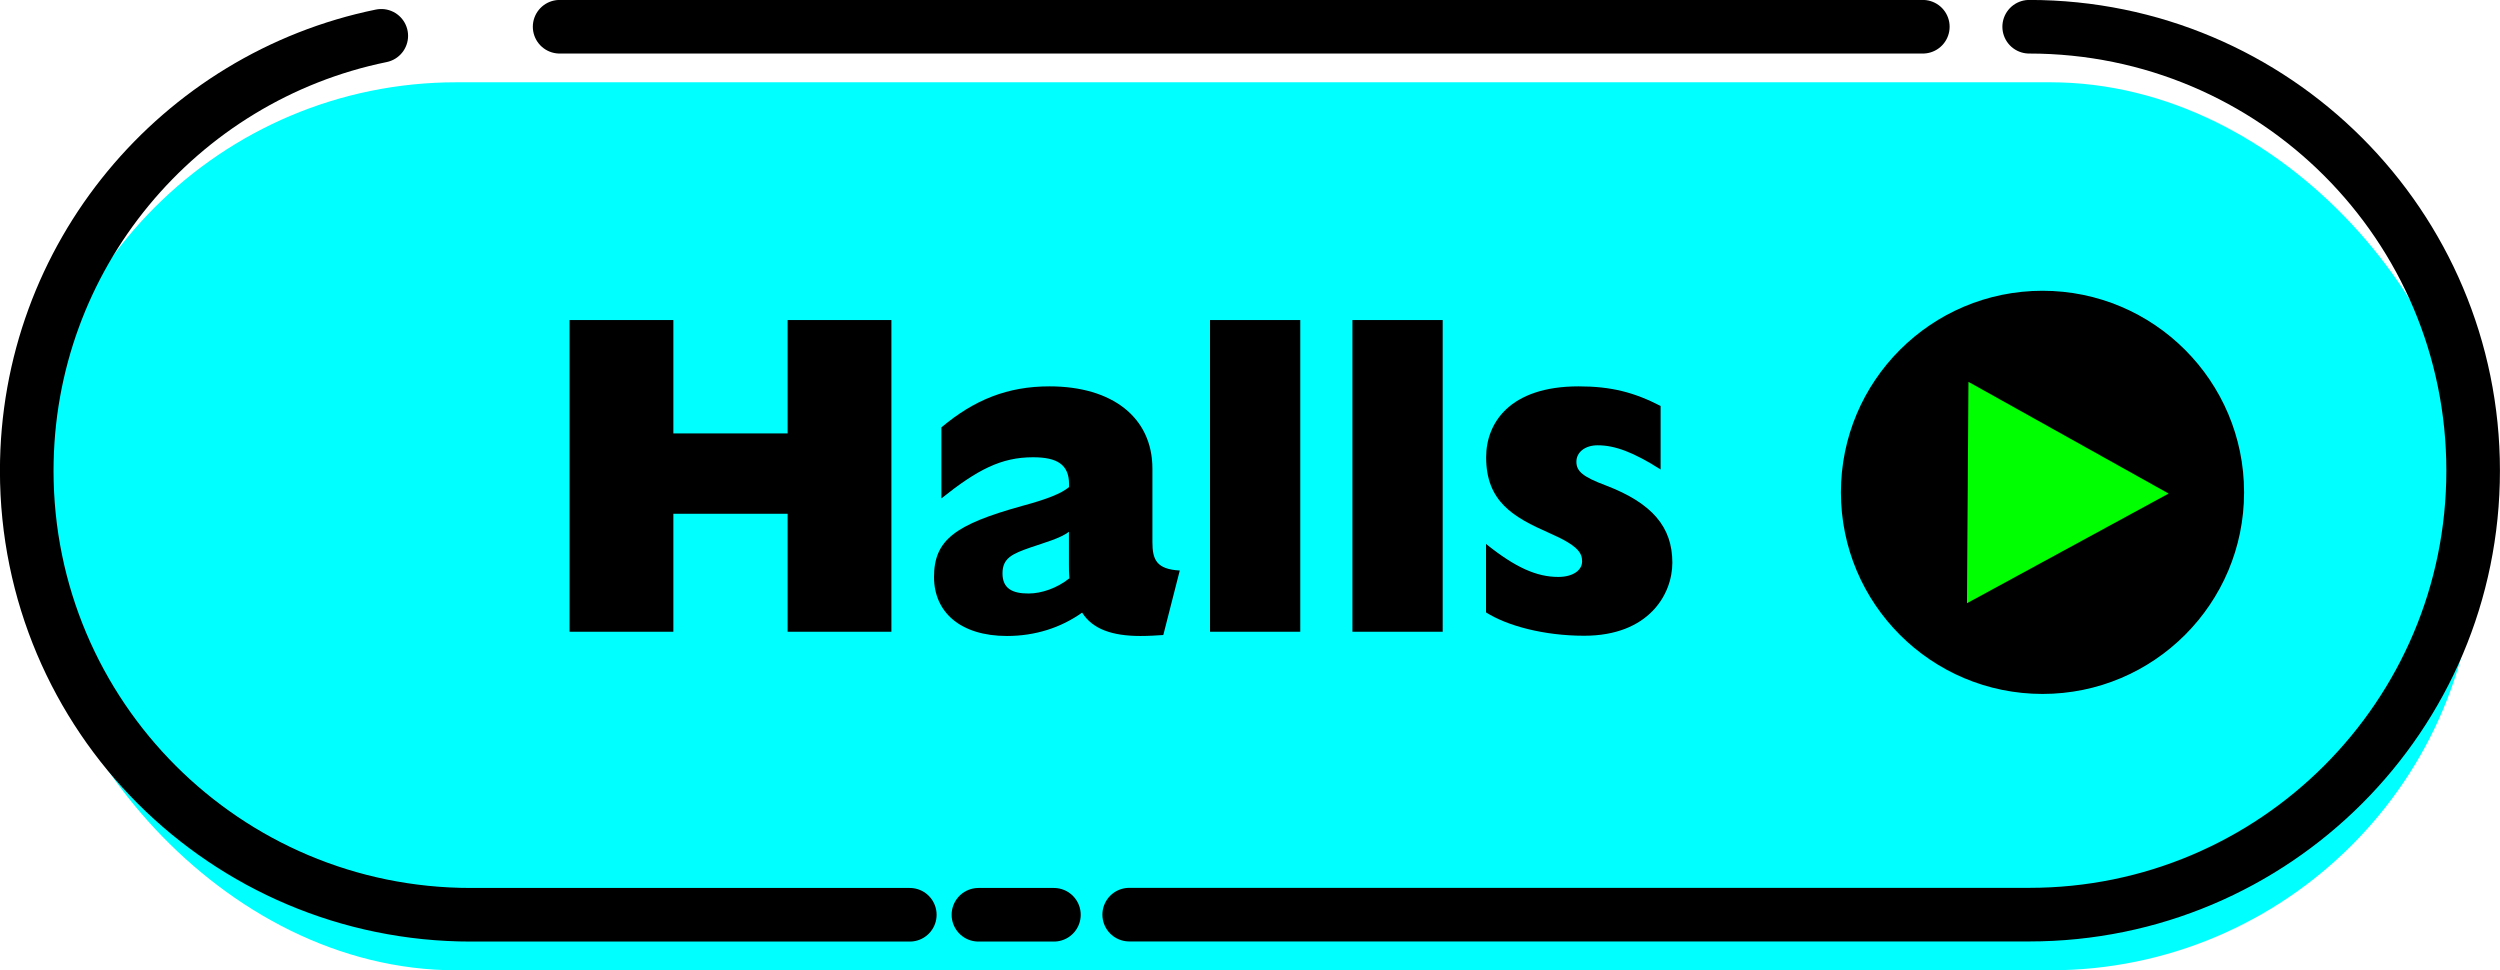
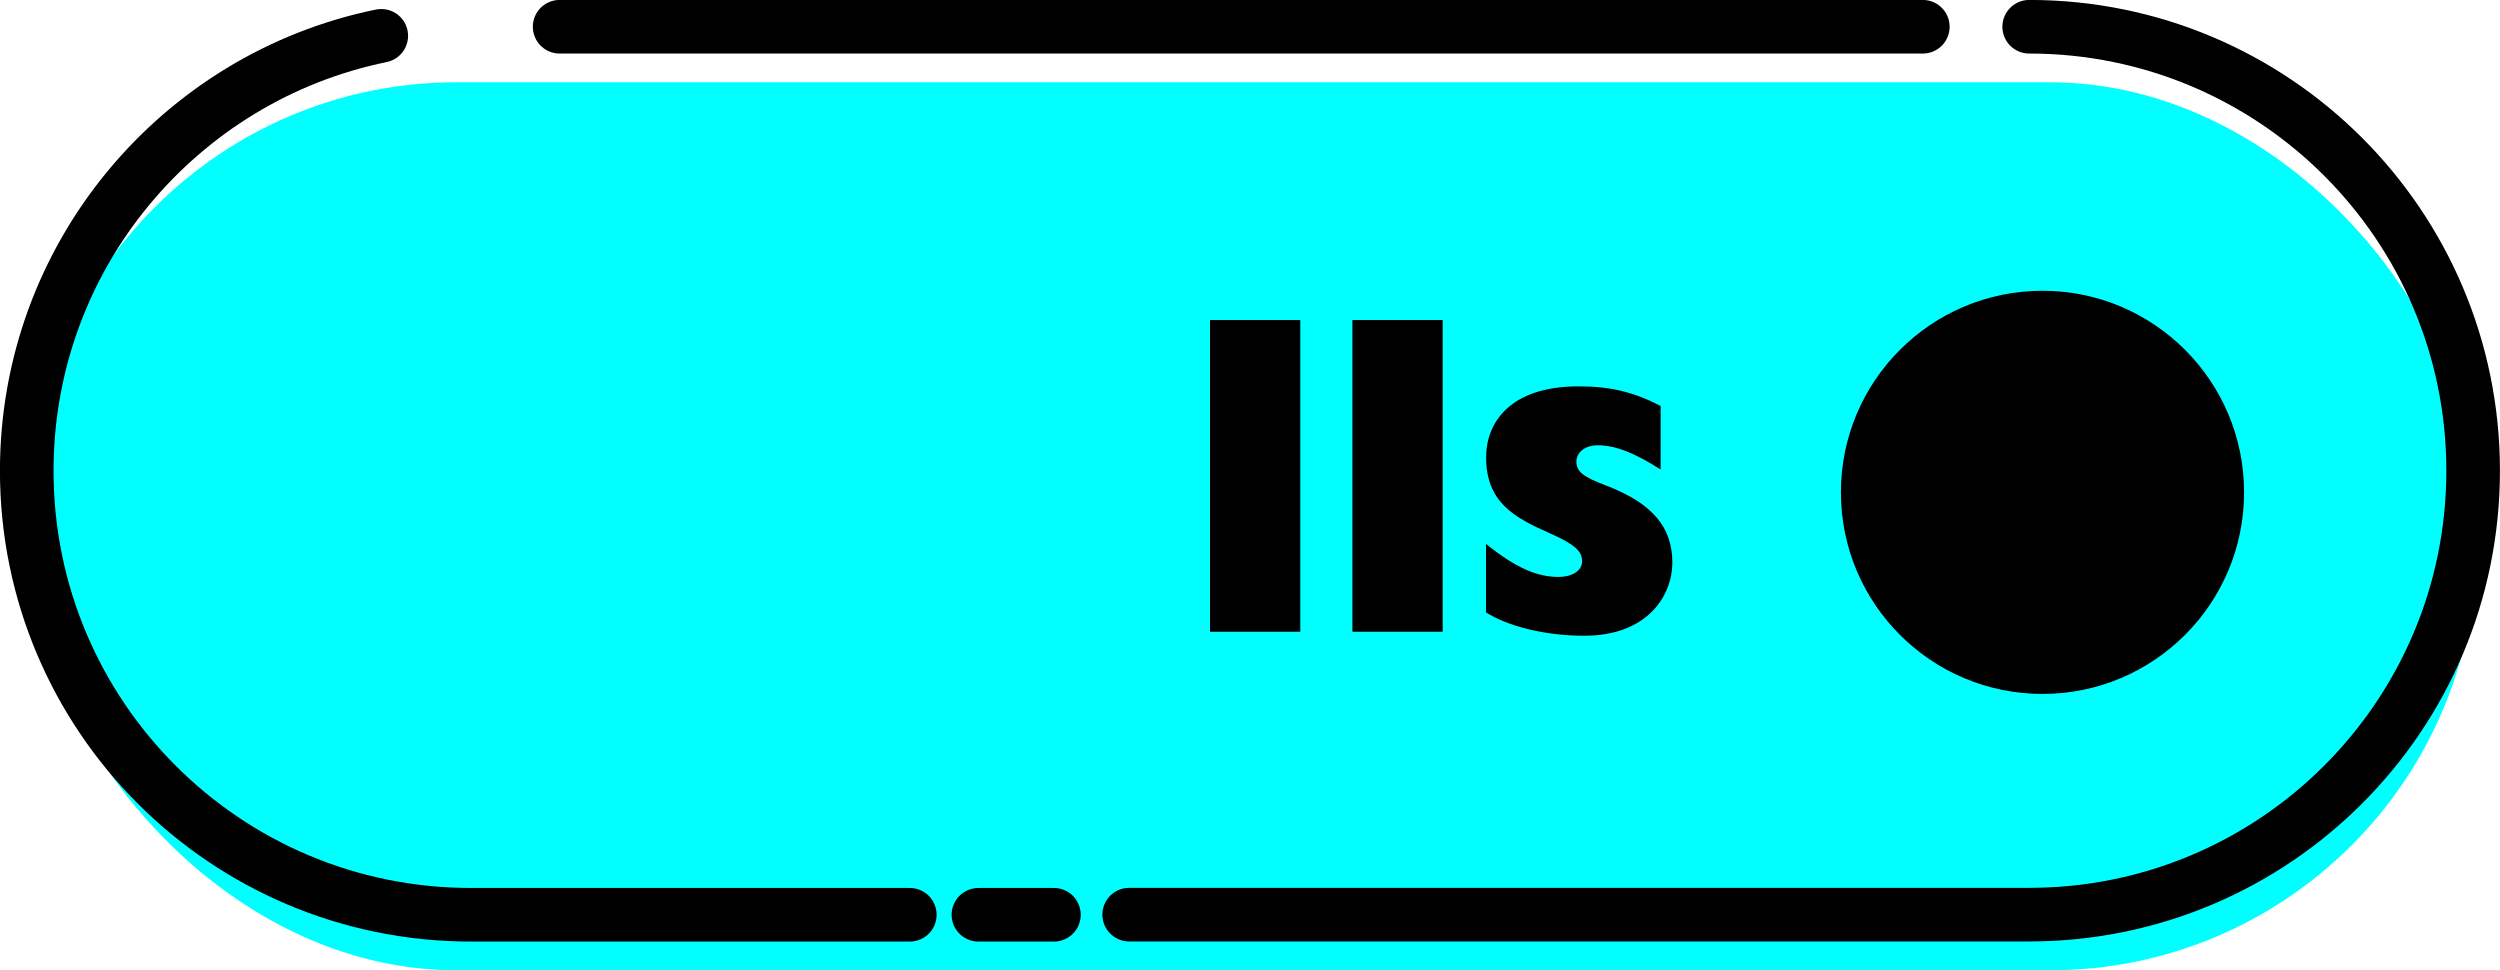
<svg xmlns="http://www.w3.org/2000/svg" id="b" data-name="レイヤー 2" viewBox="0 0 206.61 80.19">
  <defs>
    <style>
      .d {
        fill: aqua;
      }

      .e {
        fill: none;
        stroke: #000;
        stroke-linecap: round;
        stroke-miterlimit: 10;
        stroke-width: 4.43px;
      }

      .f {
        fill: lime;
      }
    </style>
  </defs>
  <g id="c" data-name="レイヤー 1">
    <g>
      <rect class="d" x="2.48" y="6.8" width="202.18" height="73.39" rx="35.24" ry="35.24" />
      <g>
        <line class="e" x1="87.1" y1="75.6" x2="80.86" y2="75.6" />
        <path class="e" d="M167.7,2.21c20.27,0,36.69,16.43,36.69,36.69h0c0,20.27-16.43,36.69-36.69,36.69H93.32" />
        <line class="e" x1="46.25" y1="2.21" x2="158.91" y2="2.21" />
        <path class="e" d="M75.19,75.6H38.91C18.64,75.6,2.21,59.17,2.21,38.91h0C2.21,21.18,14.79,6.38,31.51,2.96" />
      </g>
      <g>
-         <path d="M47.07,26.45h8.58v9.37h9.44v-9.37h8.58v25.76h-8.58v-9.75h-9.44v9.75h-8.58V26.45Z" />
-         <path d="M77.79,35.33c2.73-2.3,5.49-3.4,8.94-3.4,5.2,0,8.51,2.57,8.51,6.8v6.08c0,1.47,.36,2.23,2.26,2.34l-1.36,5.33c-.57,.04-1.22,.08-1.9,.08-2.33,0-3.95-.57-4.81-1.93-1.76,1.25-3.88,1.93-6.21,1.93-3.84,0-6.03-1.96-6.03-4.87,0-3.06,1.72-4.34,7.32-5.89,1.97-.53,3.23-1.02,3.84-1.55v-.23c0-1.62-.97-2.23-2.98-2.23-2.62,0-4.59,1.02-7.57,3.4v-5.86Zm10.59,12.47c-.04-.42-.04-.83-.04-1.17v-2.68c-.68,.53-2.05,.91-3.16,1.29-1.51,.53-2.33,.87-2.33,2.15s.86,1.66,2.15,1.66c1.08,0,2.37-.45,3.37-1.25Z" />
        <path d="M100,26.45h7.46v25.76h-7.46V26.45Z" />
        <path d="M111.77,26.45h7.46v25.76h-7.46V26.45Z" />
        <path d="M122.82,44.96c2.44,1.96,4.2,2.72,5.96,2.72,1.18,0,1.97-.53,1.97-1.28,0-.68-.29-1.29-2.69-2.34-3.01-1.32-5.24-2.61-5.24-6.27,0-2.83,1.94-5.86,7.64-5.86,2.69,0,4.59,.49,6.78,1.62v5.25c-2.26-1.44-3.8-2-5.2-2-1.04,0-1.76,.57-1.76,1.36s.54,1.25,2.44,1.96c3.84,1.47,5.49,3.44,5.49,6.38,0,2.64-1.97,6.04-7.29,6.04-3.34,0-6.39-.83-8.11-1.93v-5.67Z" />
      </g>
      <g>
        <circle cx="168.8" cy="40.69" r="16.66" />
-         <path class="f" d="M162.56,49.85l.12-18.29,16.54,9.23-16.66,9.06Z" />
      </g>
    </g>
  </g>
</svg>